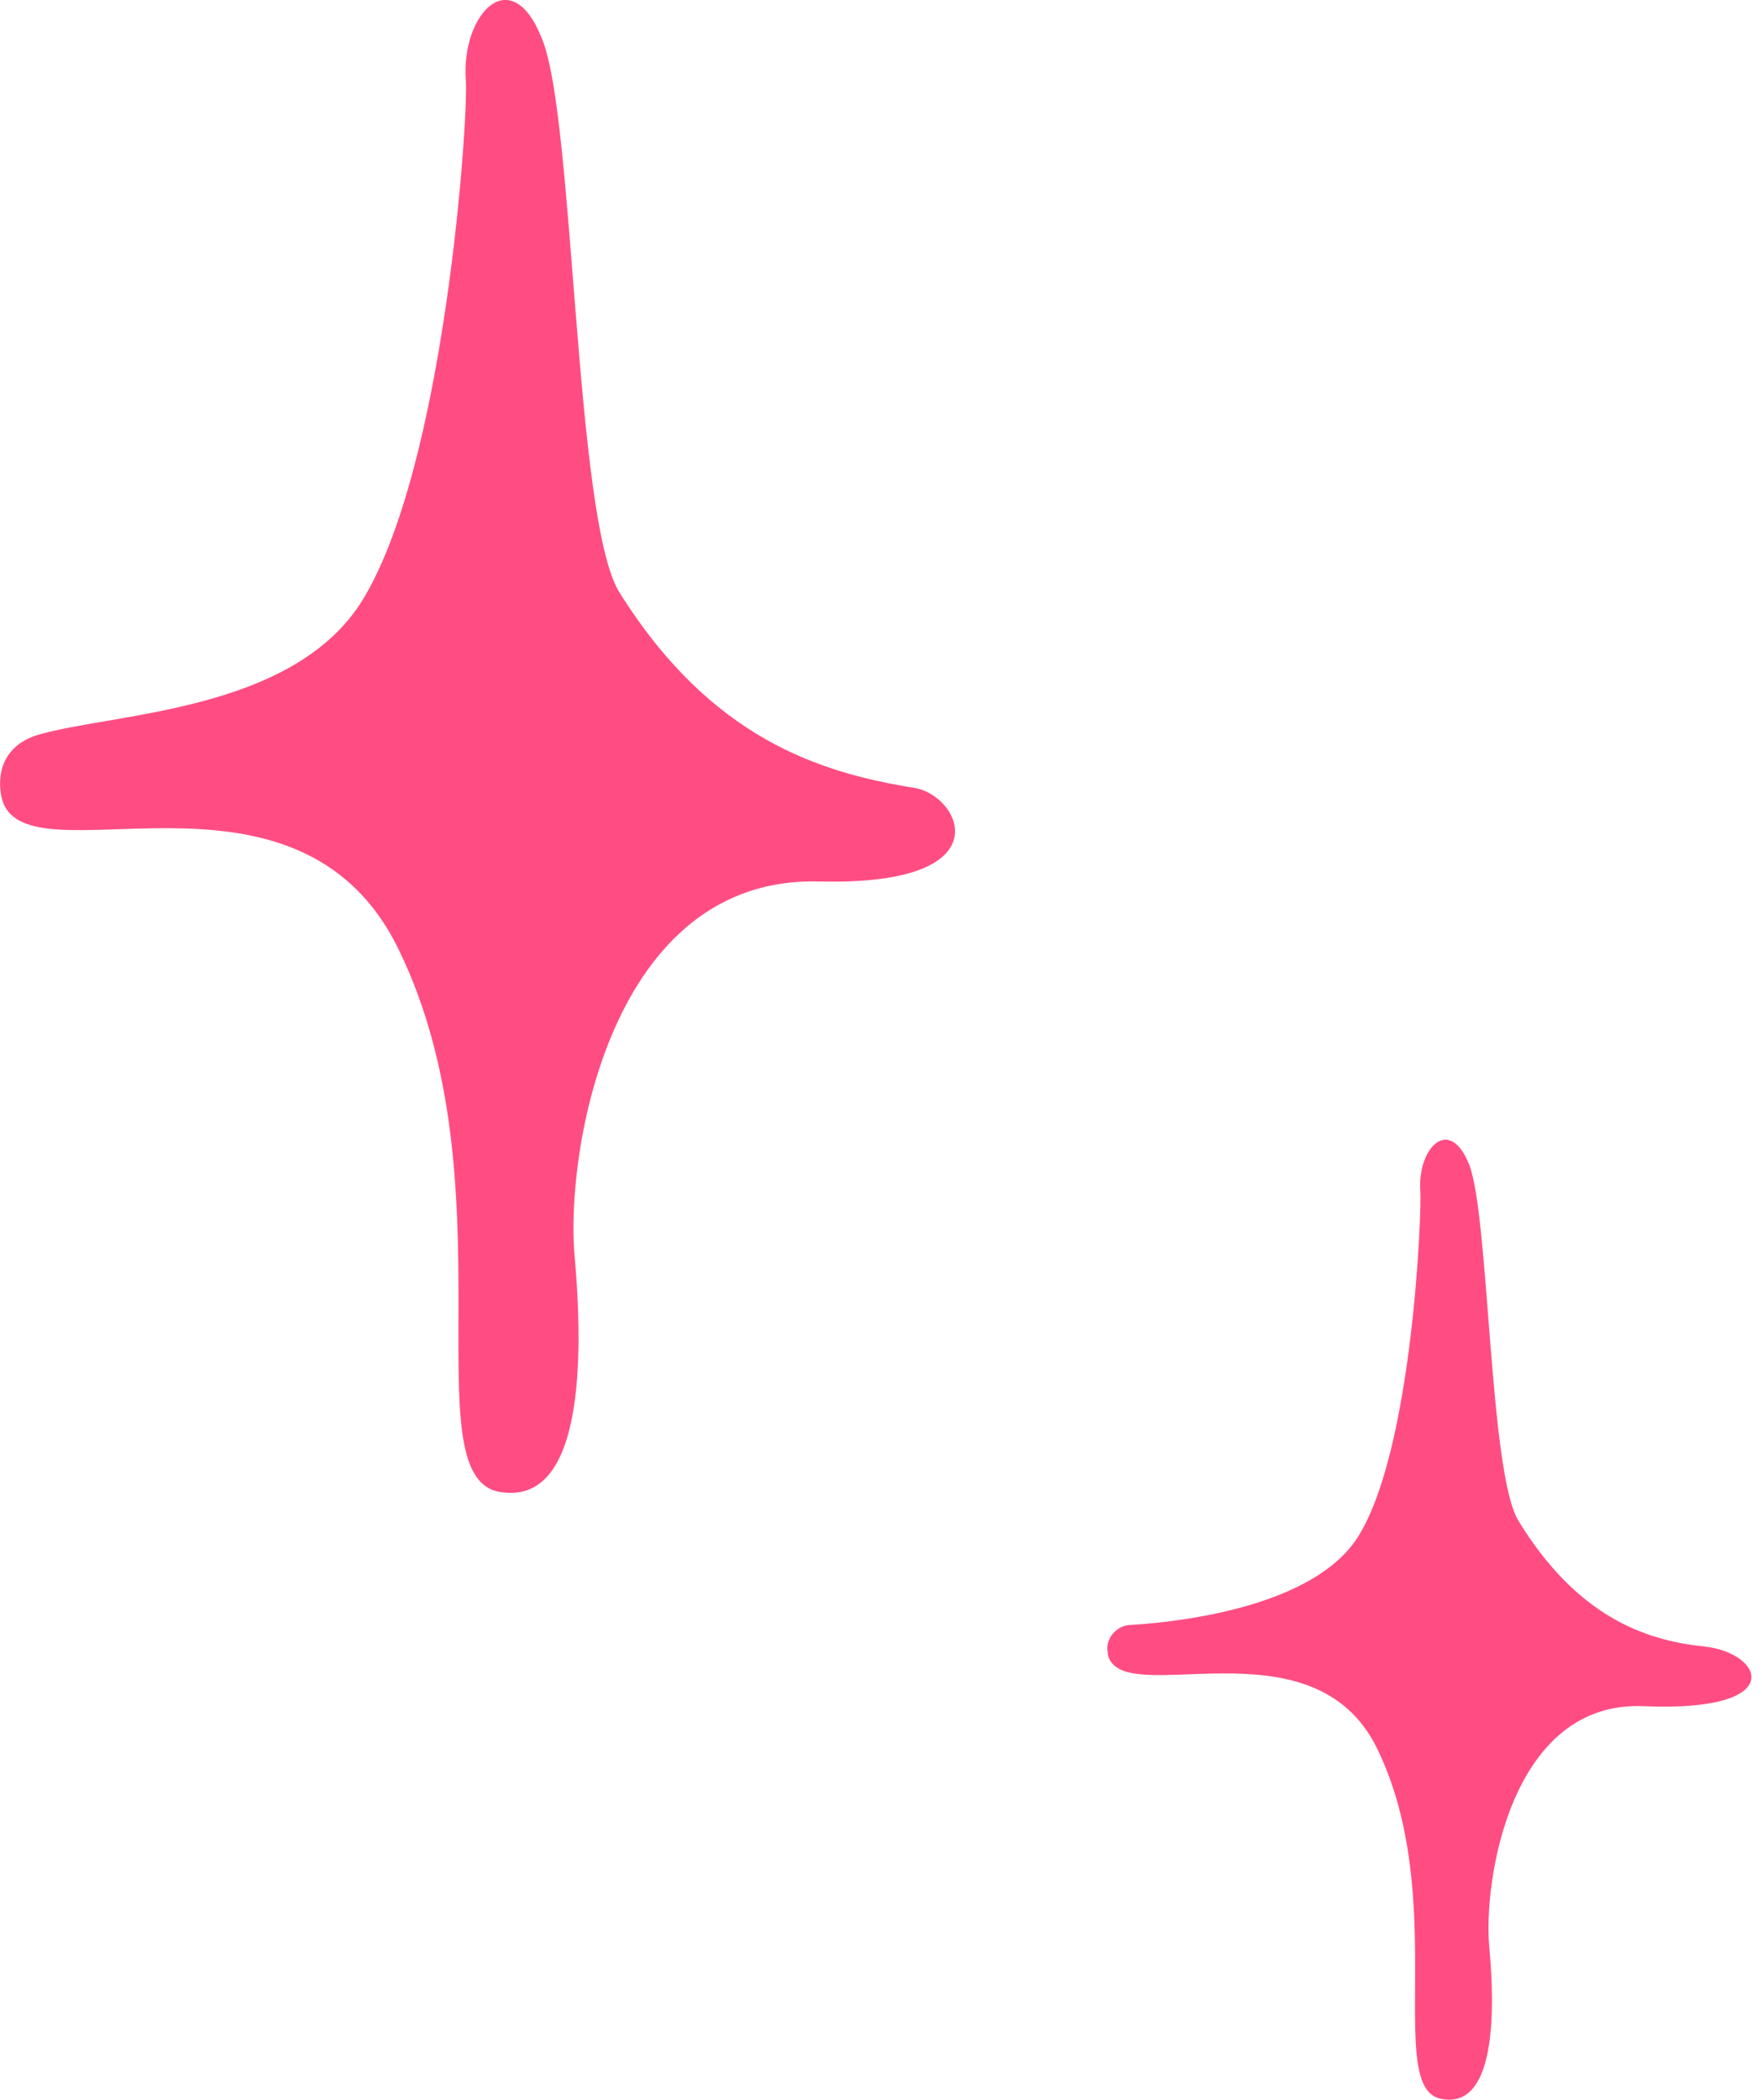
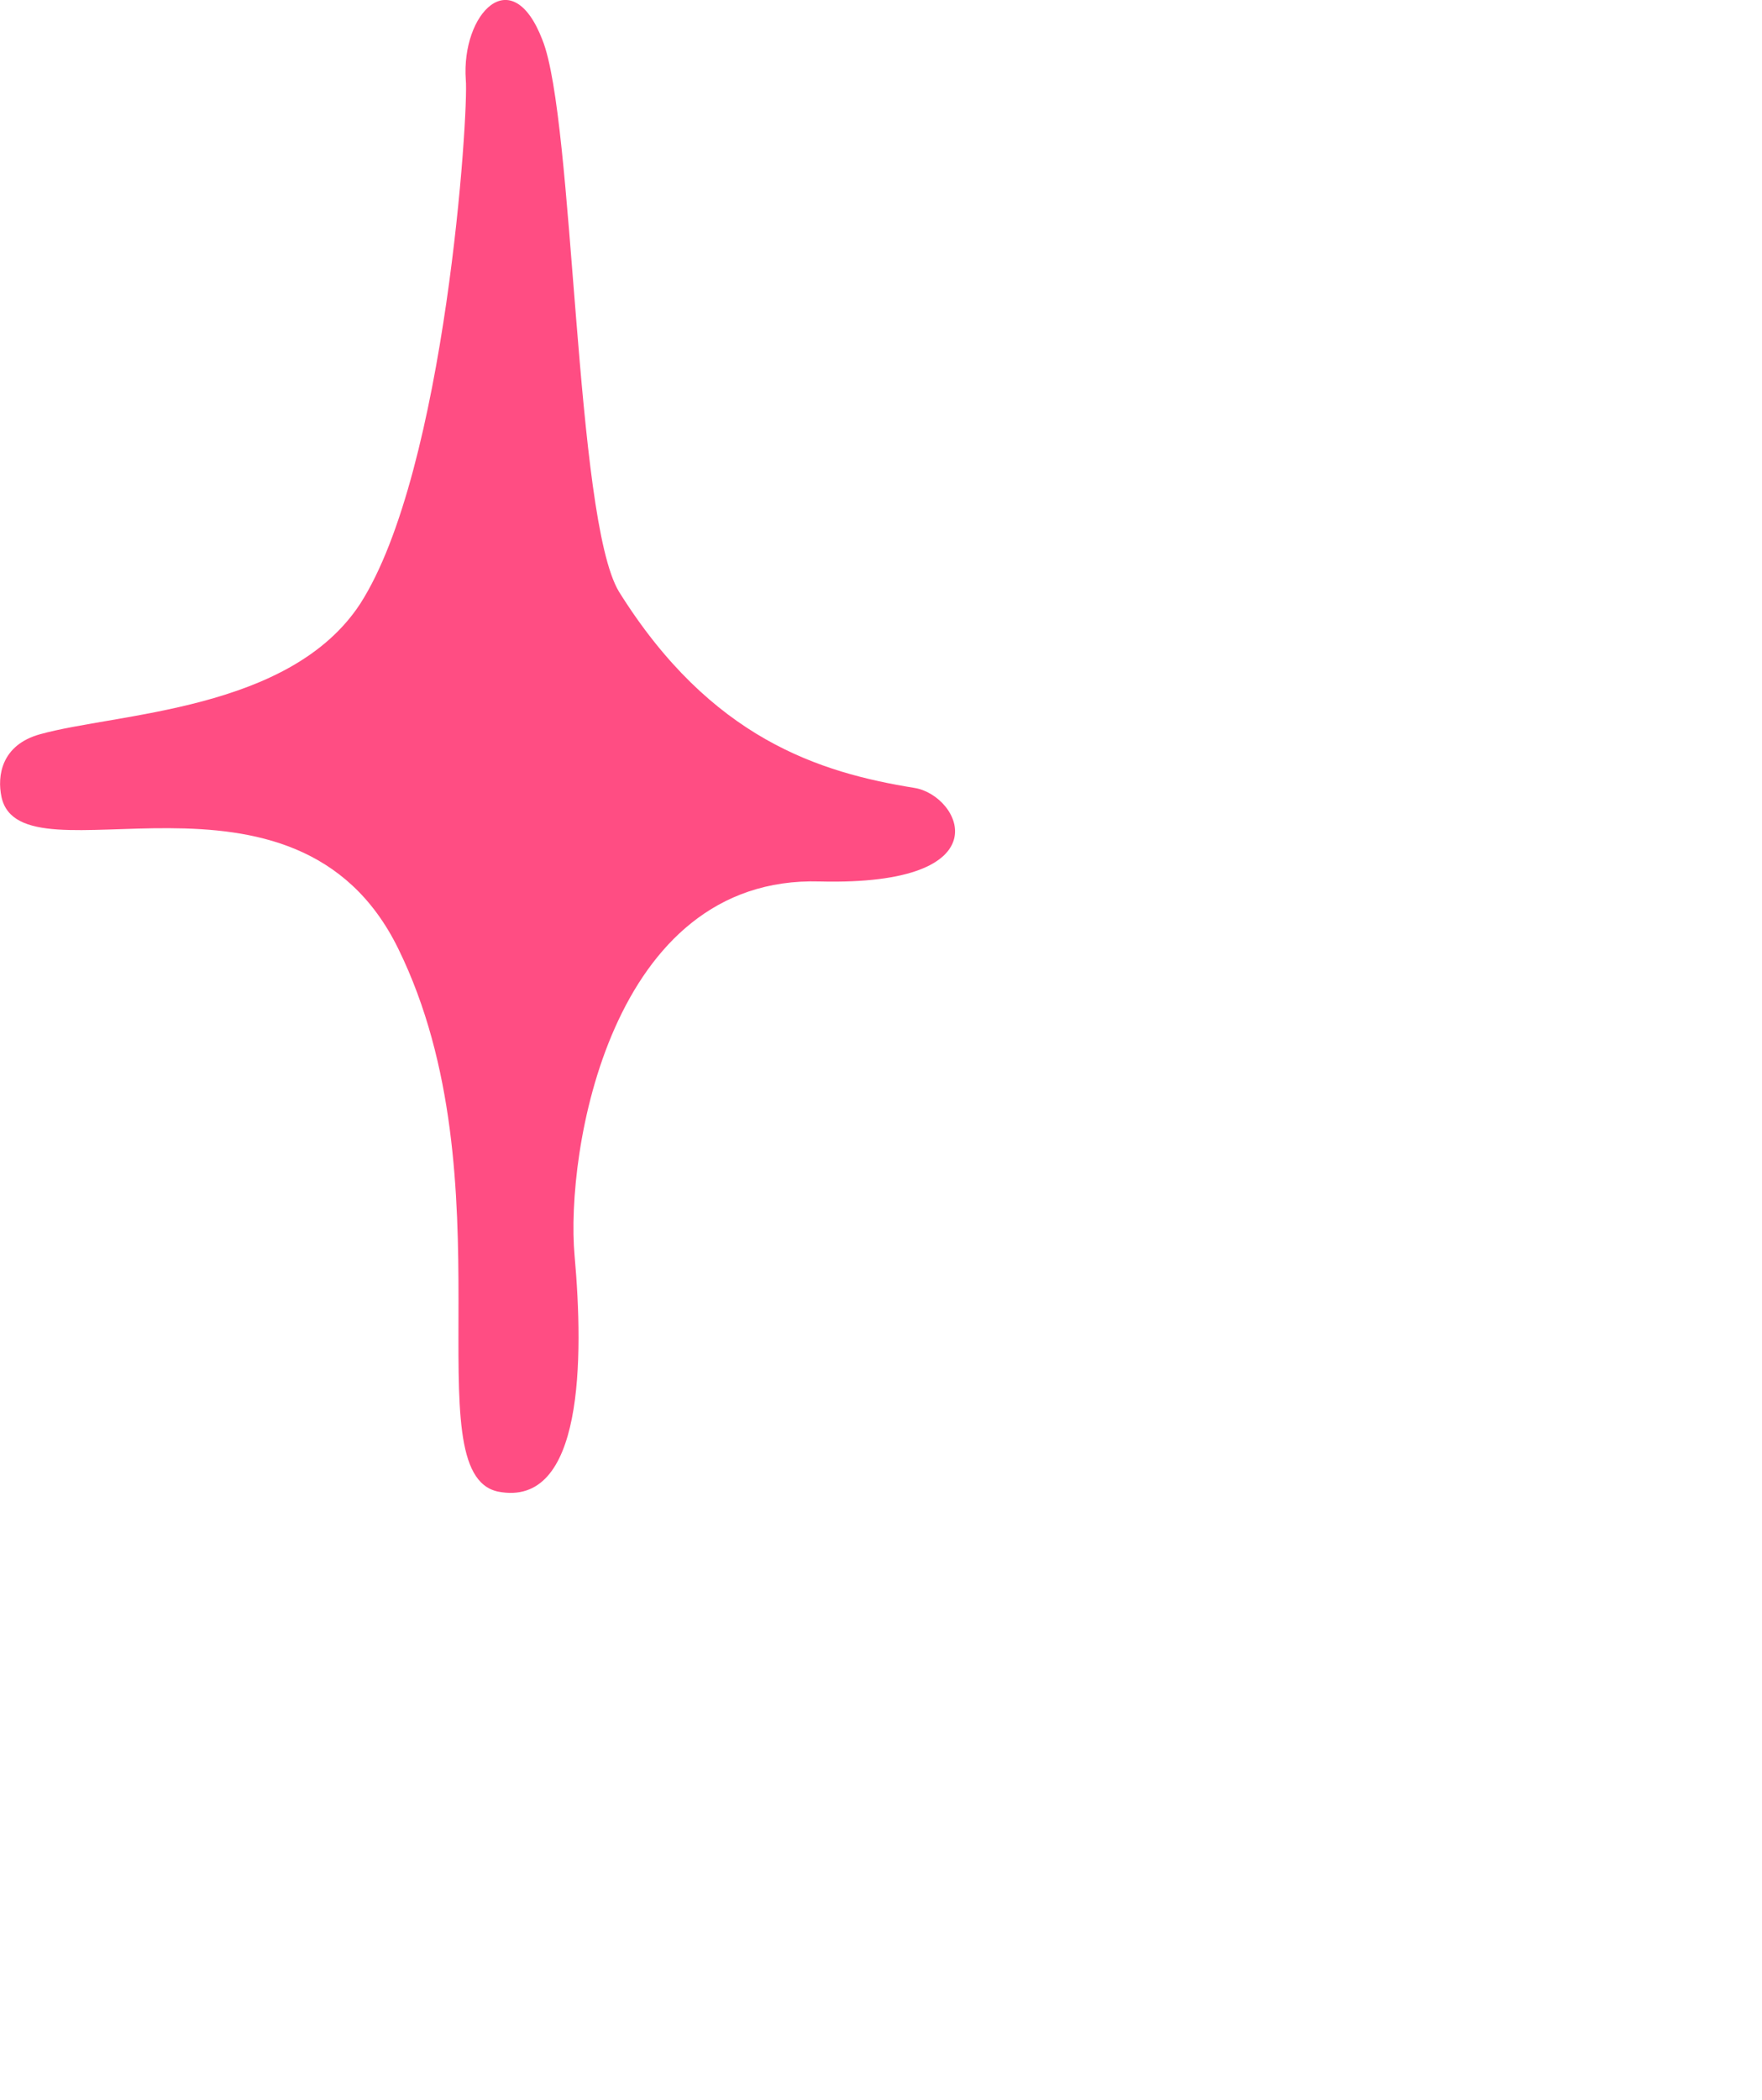
<svg xmlns="http://www.w3.org/2000/svg" id="Layer_1" viewBox="0 0 115 137">
  <defs>
    <style> .st0 { fill: #ff4d83; } </style>
  </defs>
-   <path class="st0" d="M72.3,107.8c-.2-.9.6-1.8,1.5-1.8,3.3-.2,11.9-1.2,14.8-5.7,3.6-5.6,4.2-21.3,4.1-22.6-.2-2.8,1.9-5,3.2-1.7,1.3,3.4,1.3,20.1,3.2,23.2,3.8,6.2,8.2,7.8,12.1,8.2,3.9.4,5.6,4.3-3.9,3.9-8.7-.4-10.5,11.4-10.1,15.7.4,4.3.4,10.7-3.2,9.9-3.6-.8.6-13.1-4.1-22.8-4.2-8.7-16.8-2.4-17.6-6.2Z" />
  <path class="st0" d="M.1,52c-.3-1.4,0-3.4,2.5-4.1,5-1.4,16.3-1.5,20.9-8.5,5.6-8.7,7.1-32.2,6.9-34.2-.3-4.3,3-7.8,5-2.6,2.1,5.2,2.1,31.2,5,36,6,9.6,13.1,11.8,19.3,12.8,3,.5,5.9,6.4-6.2,6.1-13.7-.4-16.6,17.7-16,24.4s.6,16.5-5,15.4c-5.6-1.2.9-20.3-6.5-35.4C19.3,48.2,1.4,57.9.1,52Z" />
</svg>